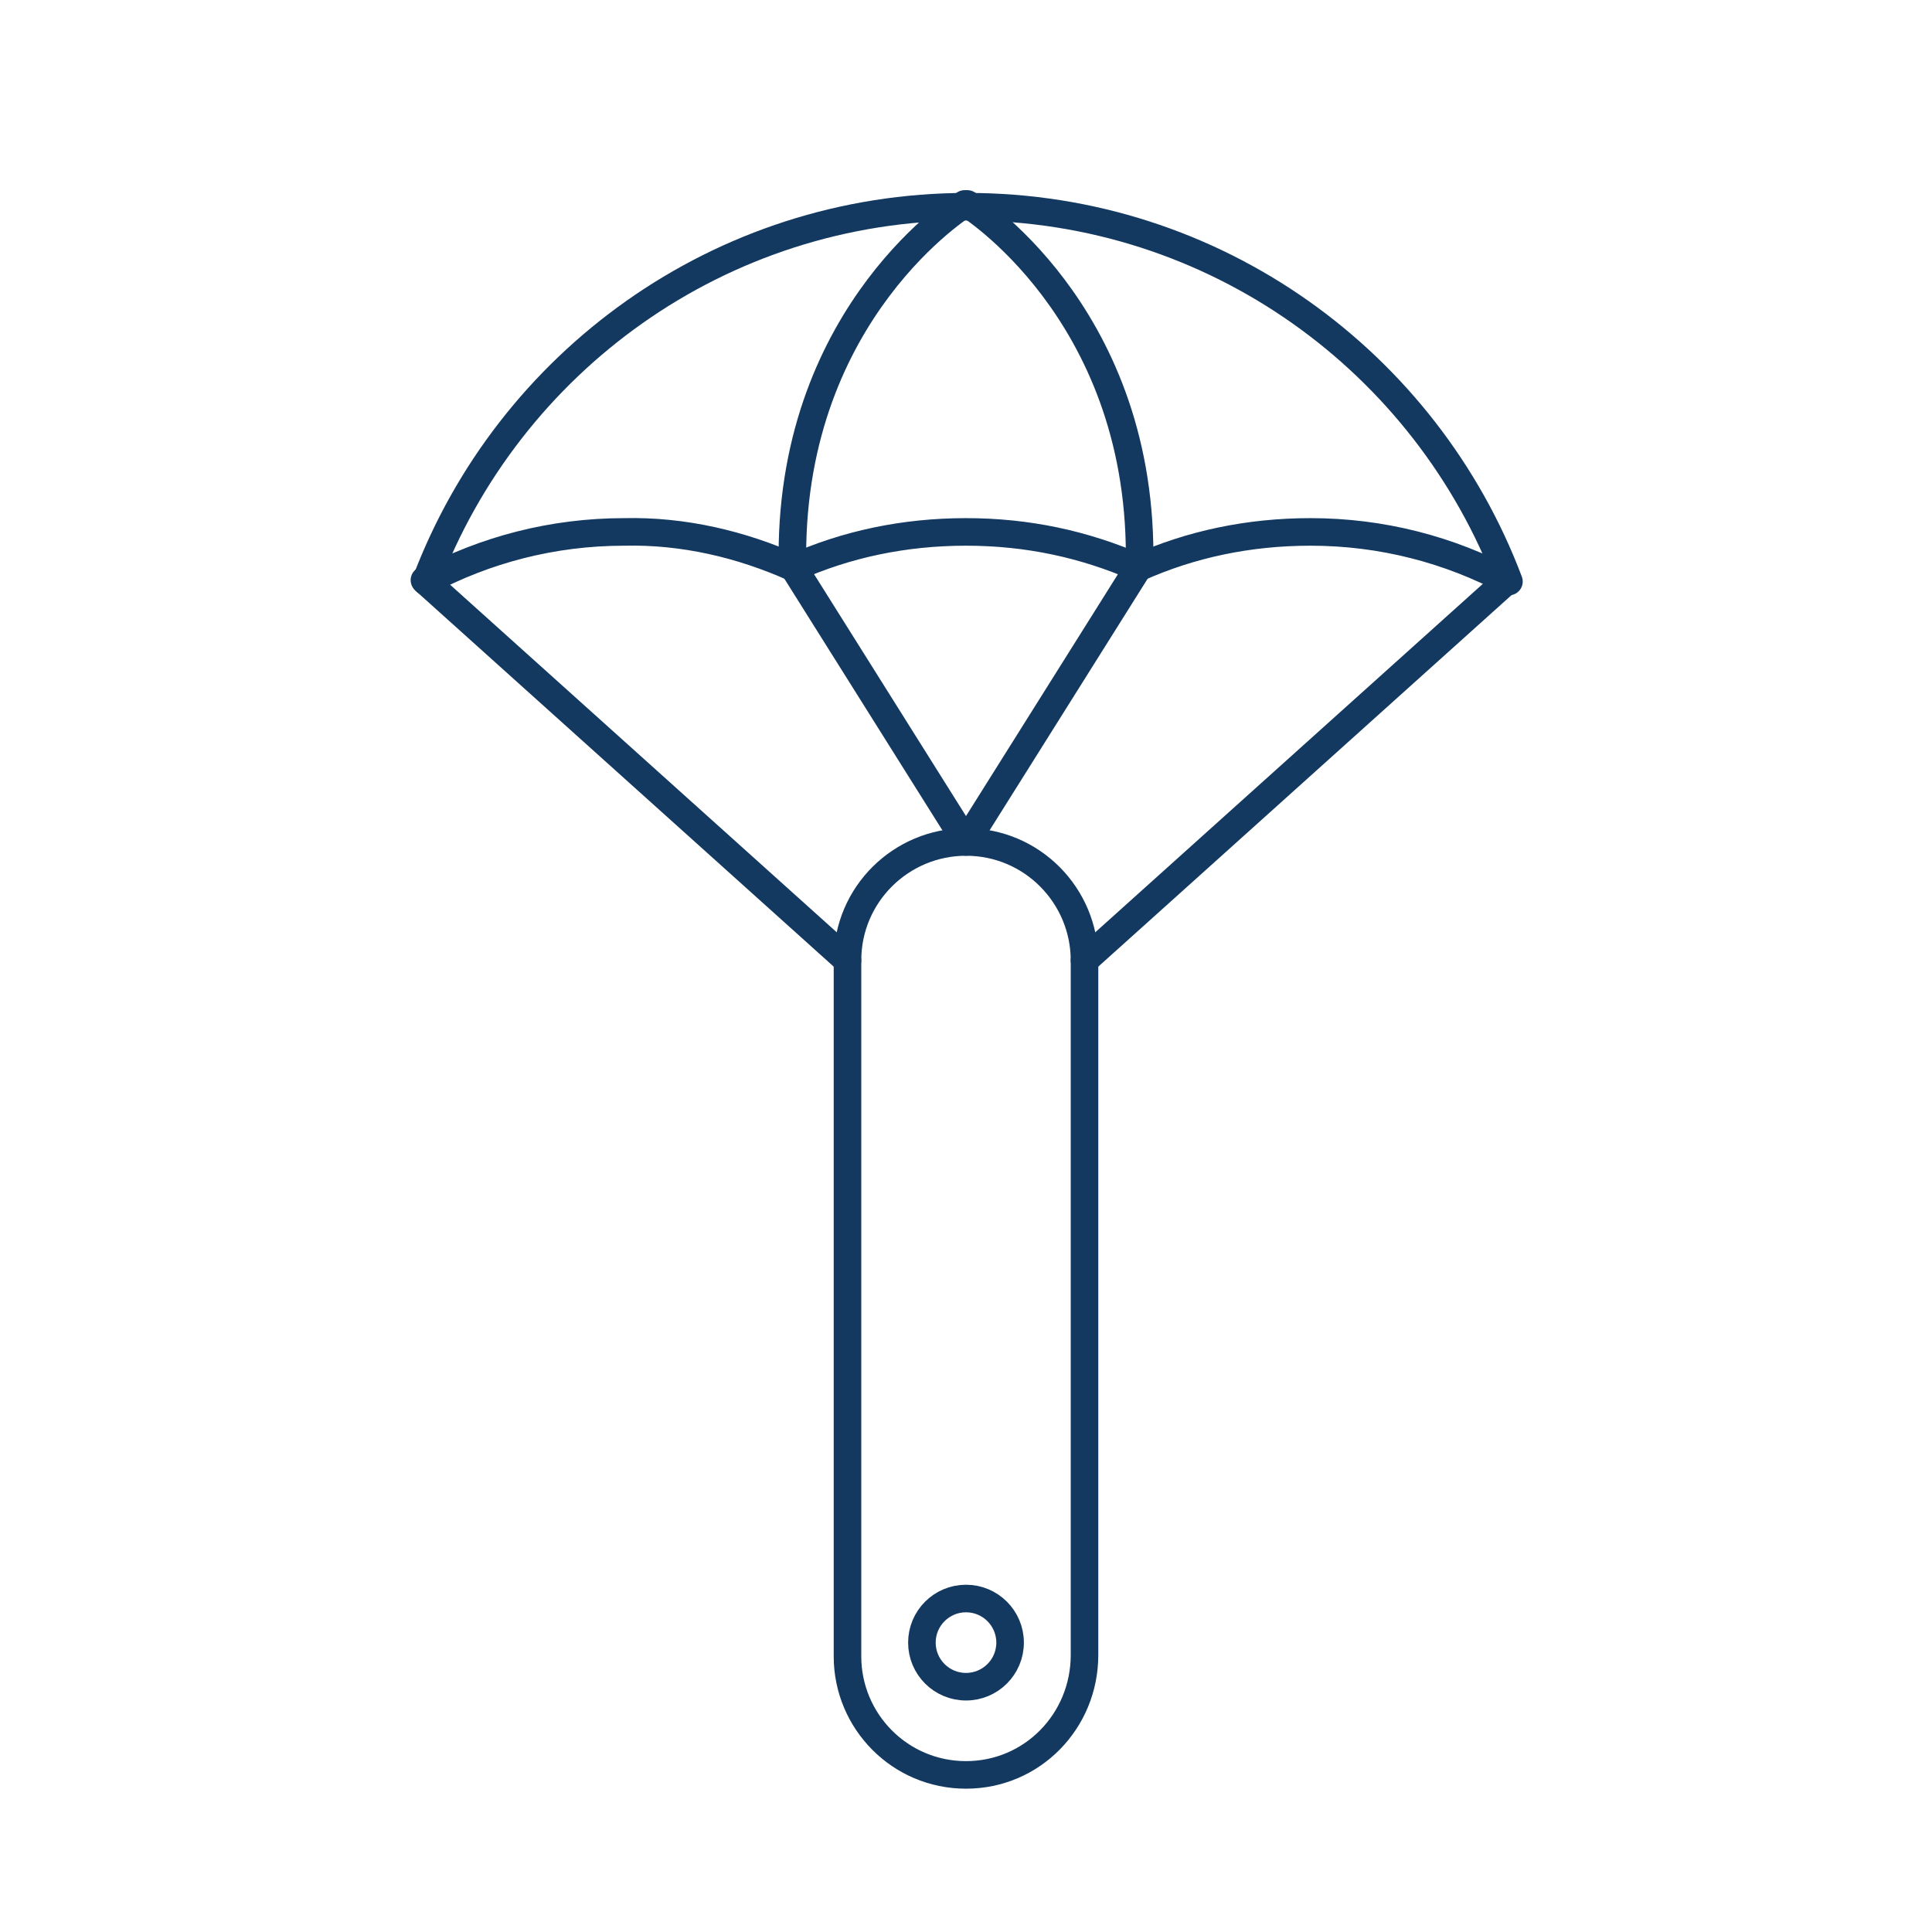
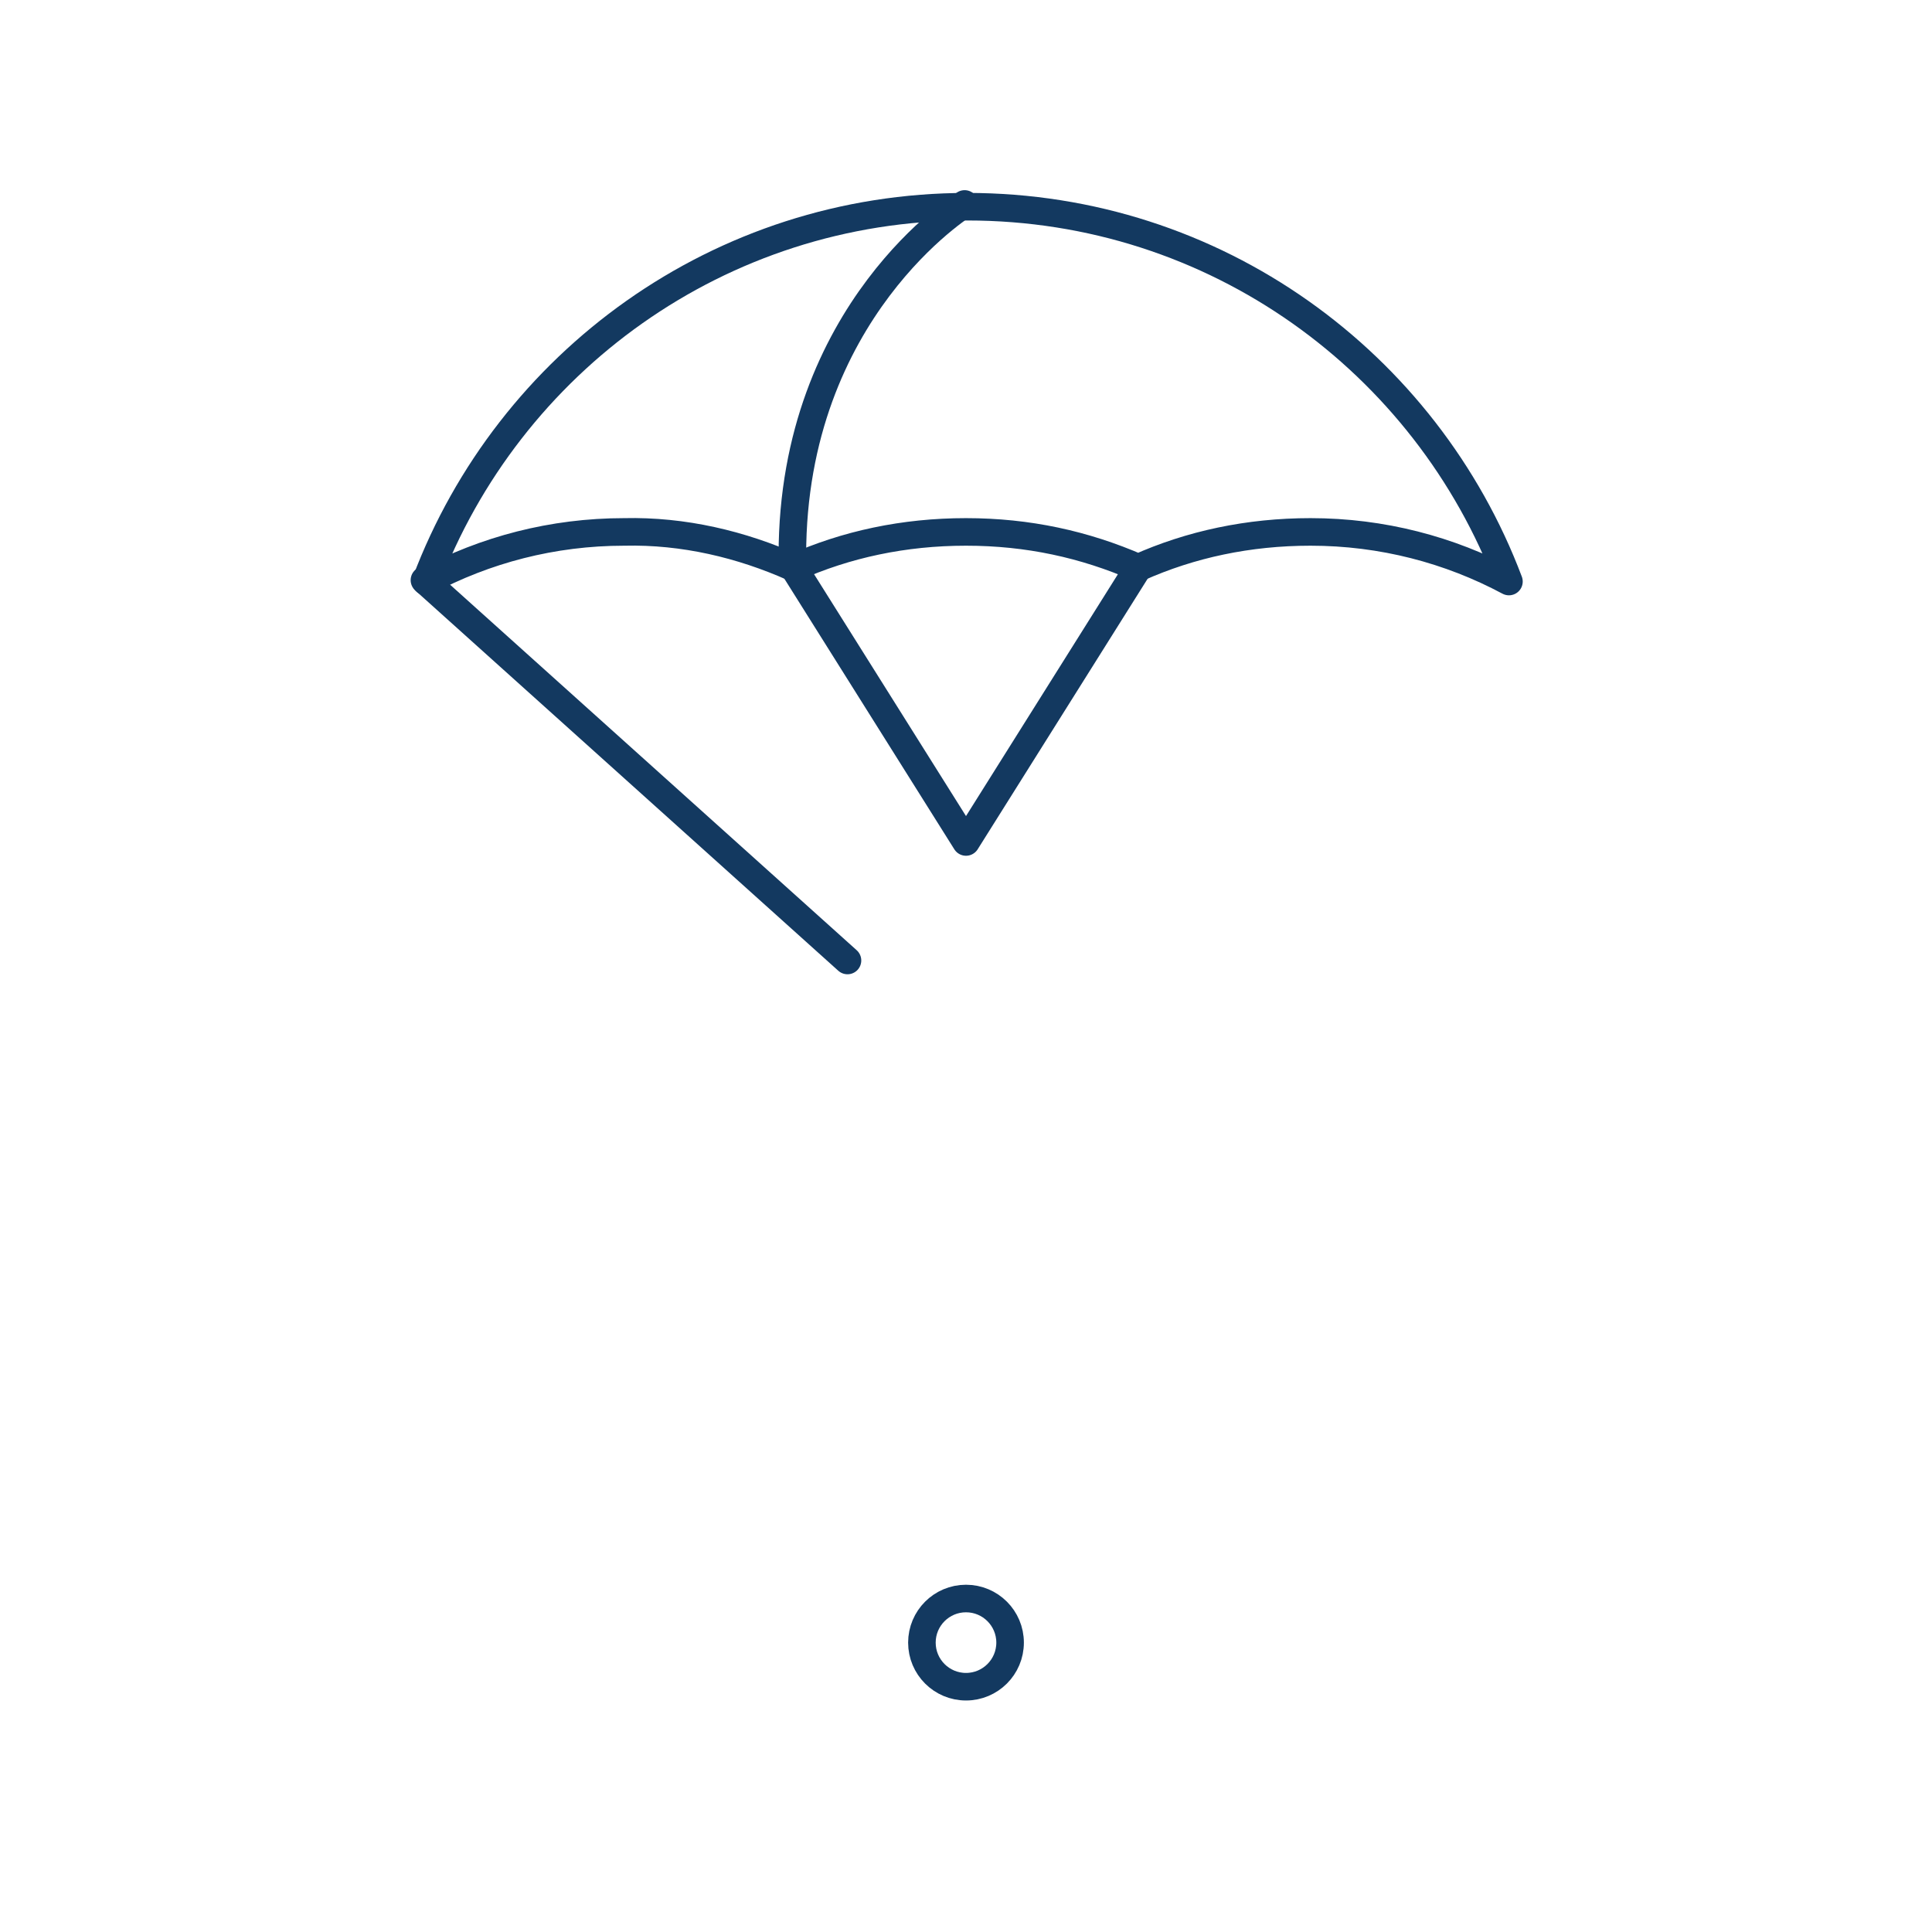
<svg xmlns="http://www.w3.org/2000/svg" version="1.1" id="Layer_1" x="0px" y="0px" viewBox="0 0 140.2 140.2" style="enable-background:new 0 0 140.2 140.2;" xml:space="preserve">
  <style type="text/css">
	.st0{fill:none;stroke:#133960;stroke-width:2;stroke-linecap:round;stroke-linejoin:round;stroke-miterlimit:10;}
</style>
  <g>
    <g>
-       <path class="st0" d="M70.1,128.8L70.1,128.8c-4.8,0-8.6-3.9-8.6-8.6V69.7c0-4.8,3.9-8.6,8.6-8.6h0c4.8,0,8.6,3.9,8.6,8.6v50.4    C78.7,124.9,74.9,128.8,70.1,128.8z" />
      <g>
        <path class="st0" d="M57.6,41.2c3.8-1.7,8-2.6,12.5-2.6s8.6,0.9,12.5,2.6c3.8-1.7,8-2.6,12.5-2.6c5.2,0,10.1,1.3,14.4,3.6     c-6-15.9-21.3-27.2-39.3-27.2c-18,0-33.3,11.3-39.3,27.2c4.3-2.3,9.2-3.6,14.4-3.6C49.6,38.5,53.8,39.5,57.6,41.2z" />
        <g>
-           <path class="st0" d="M70.2,14.8c0,0,12.5,7.7,12.5,25.5" />
          <path class="st0" d="M70,14.8c0,0-12.5,7.7-12.5,25.5" />
        </g>
      </g>
      <line class="st0" x1="30.8" y1="42.1" x2="61.5" y2="69.7" />
-       <line class="st0" x1="109.4" y1="42.1" x2="78.7" y2="69.7" />
      <polyline class="st0" points="82.6,41.2 70.1,61.1 57.6,41.2   " />
    </g>
    <circle class="st0" cx="70.1" cy="119.2" r="3.2" />
  </g>
</svg>